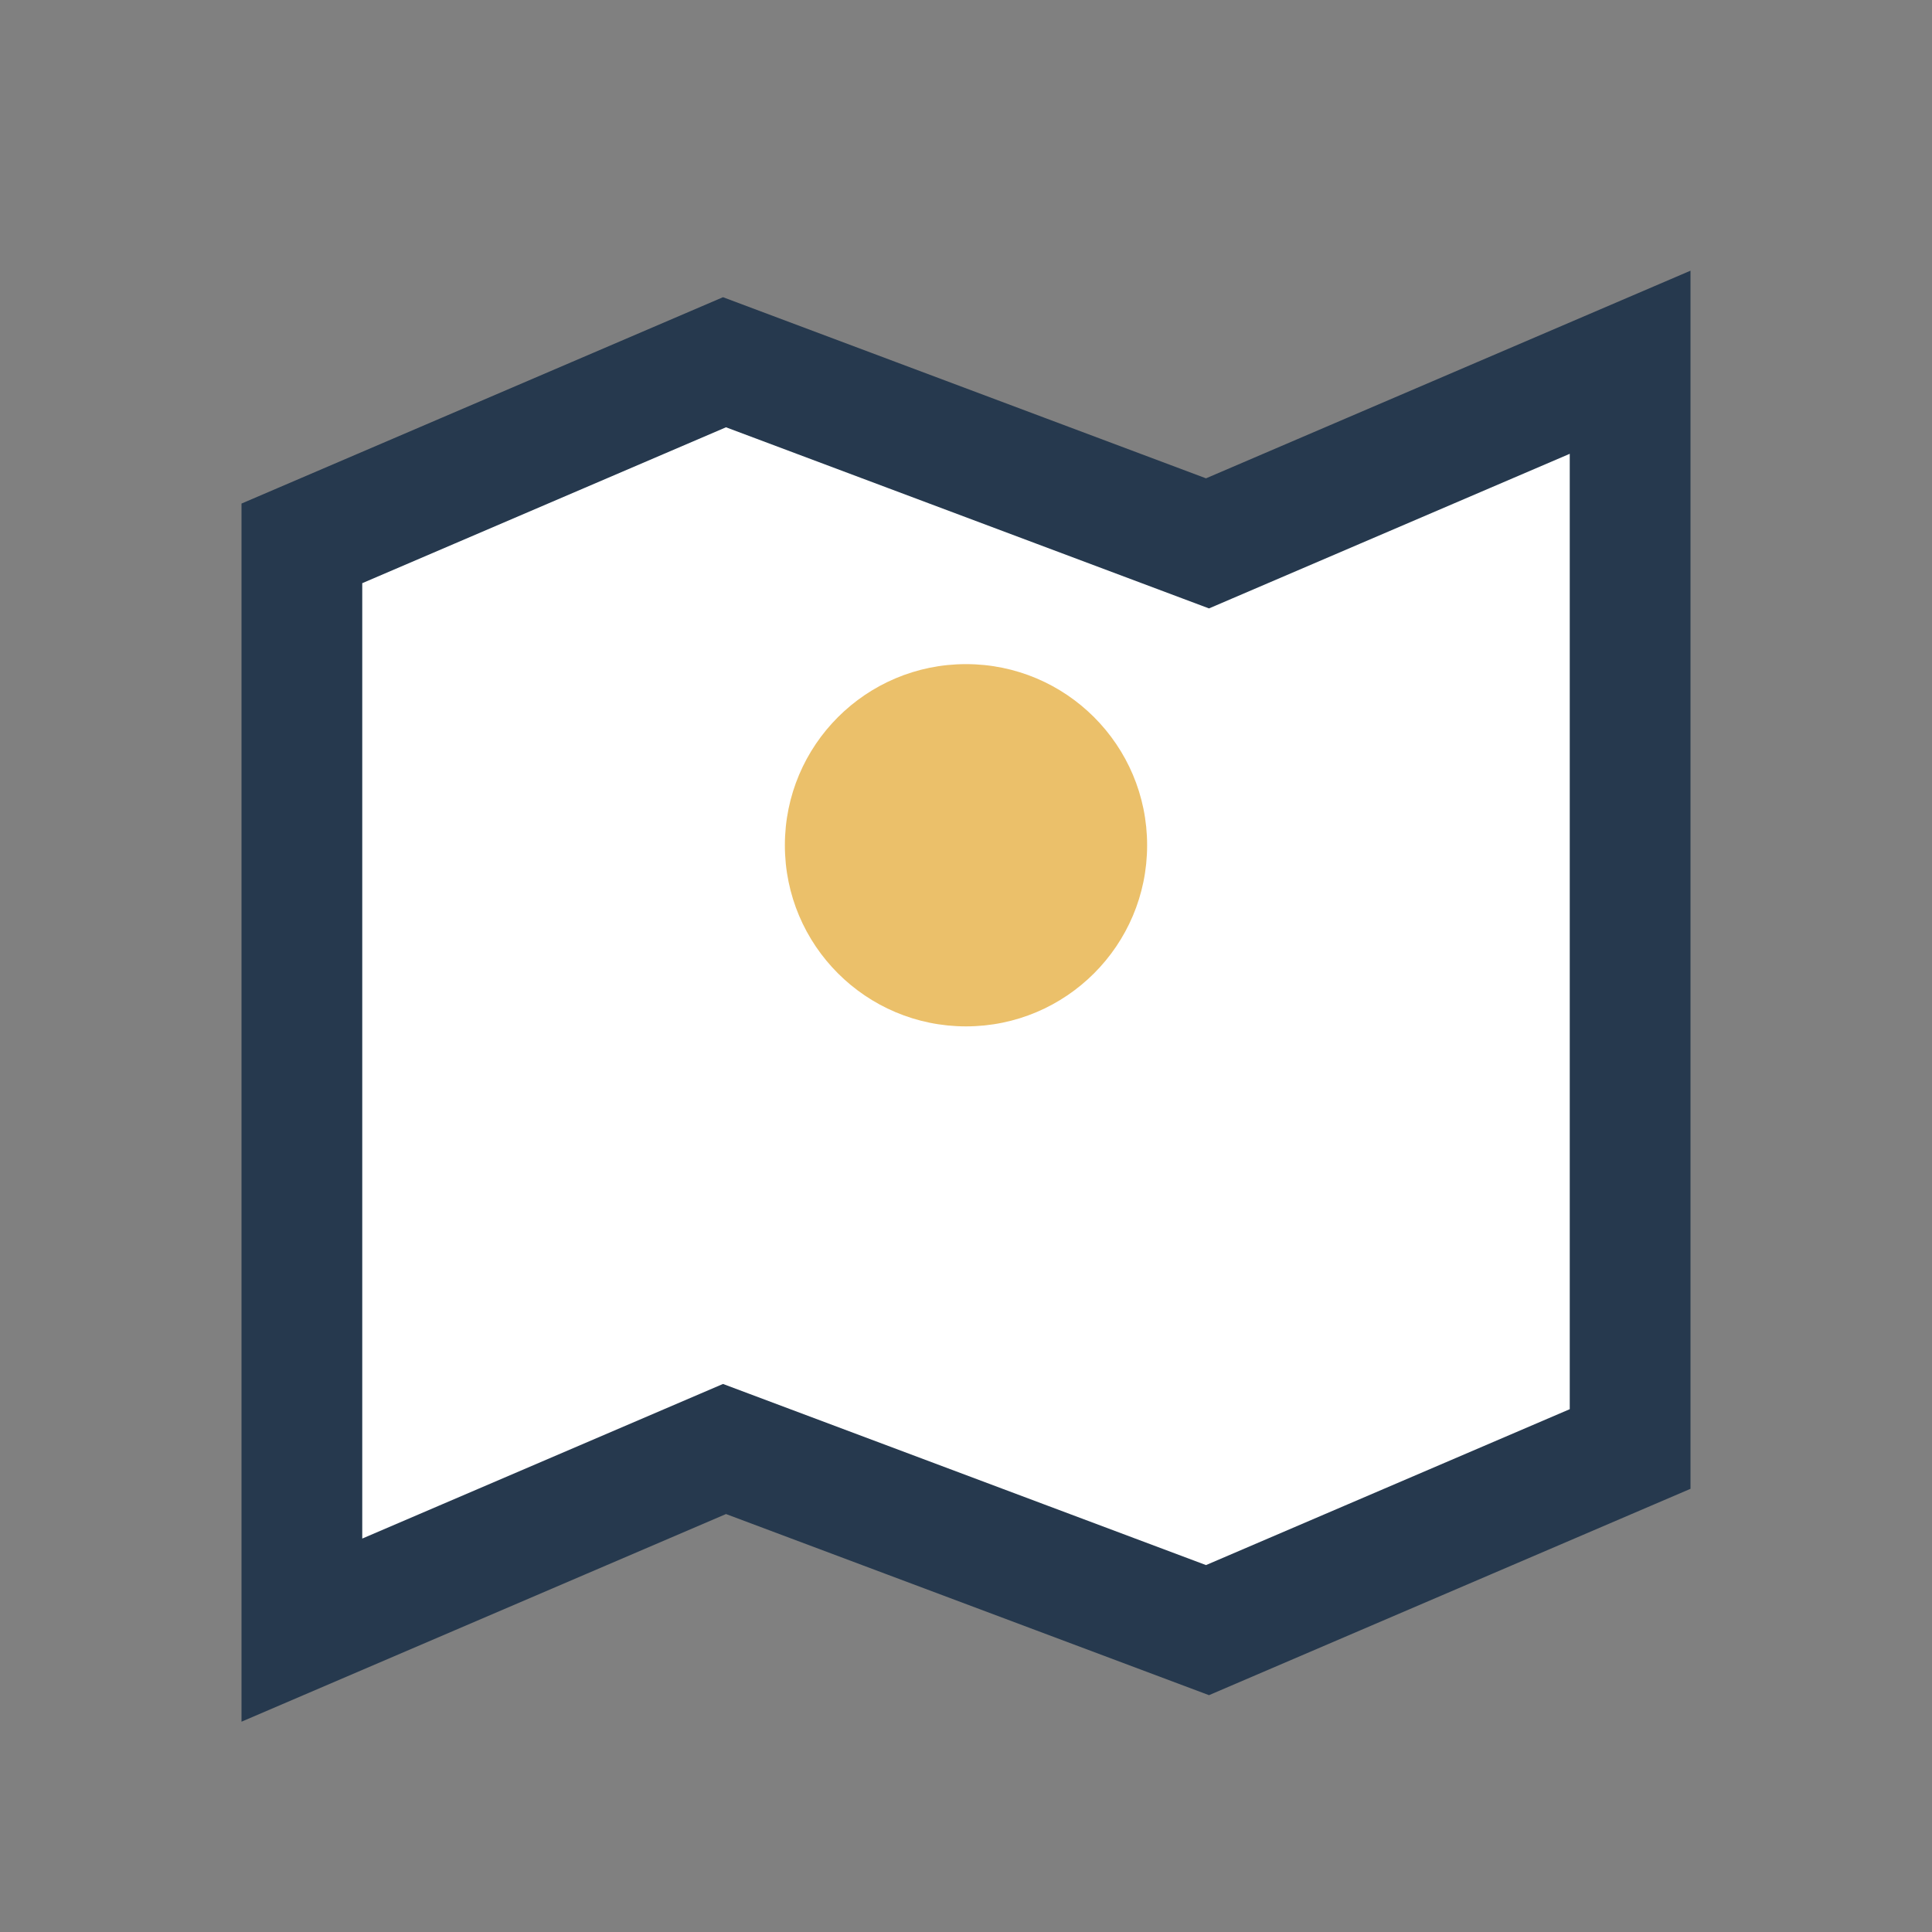
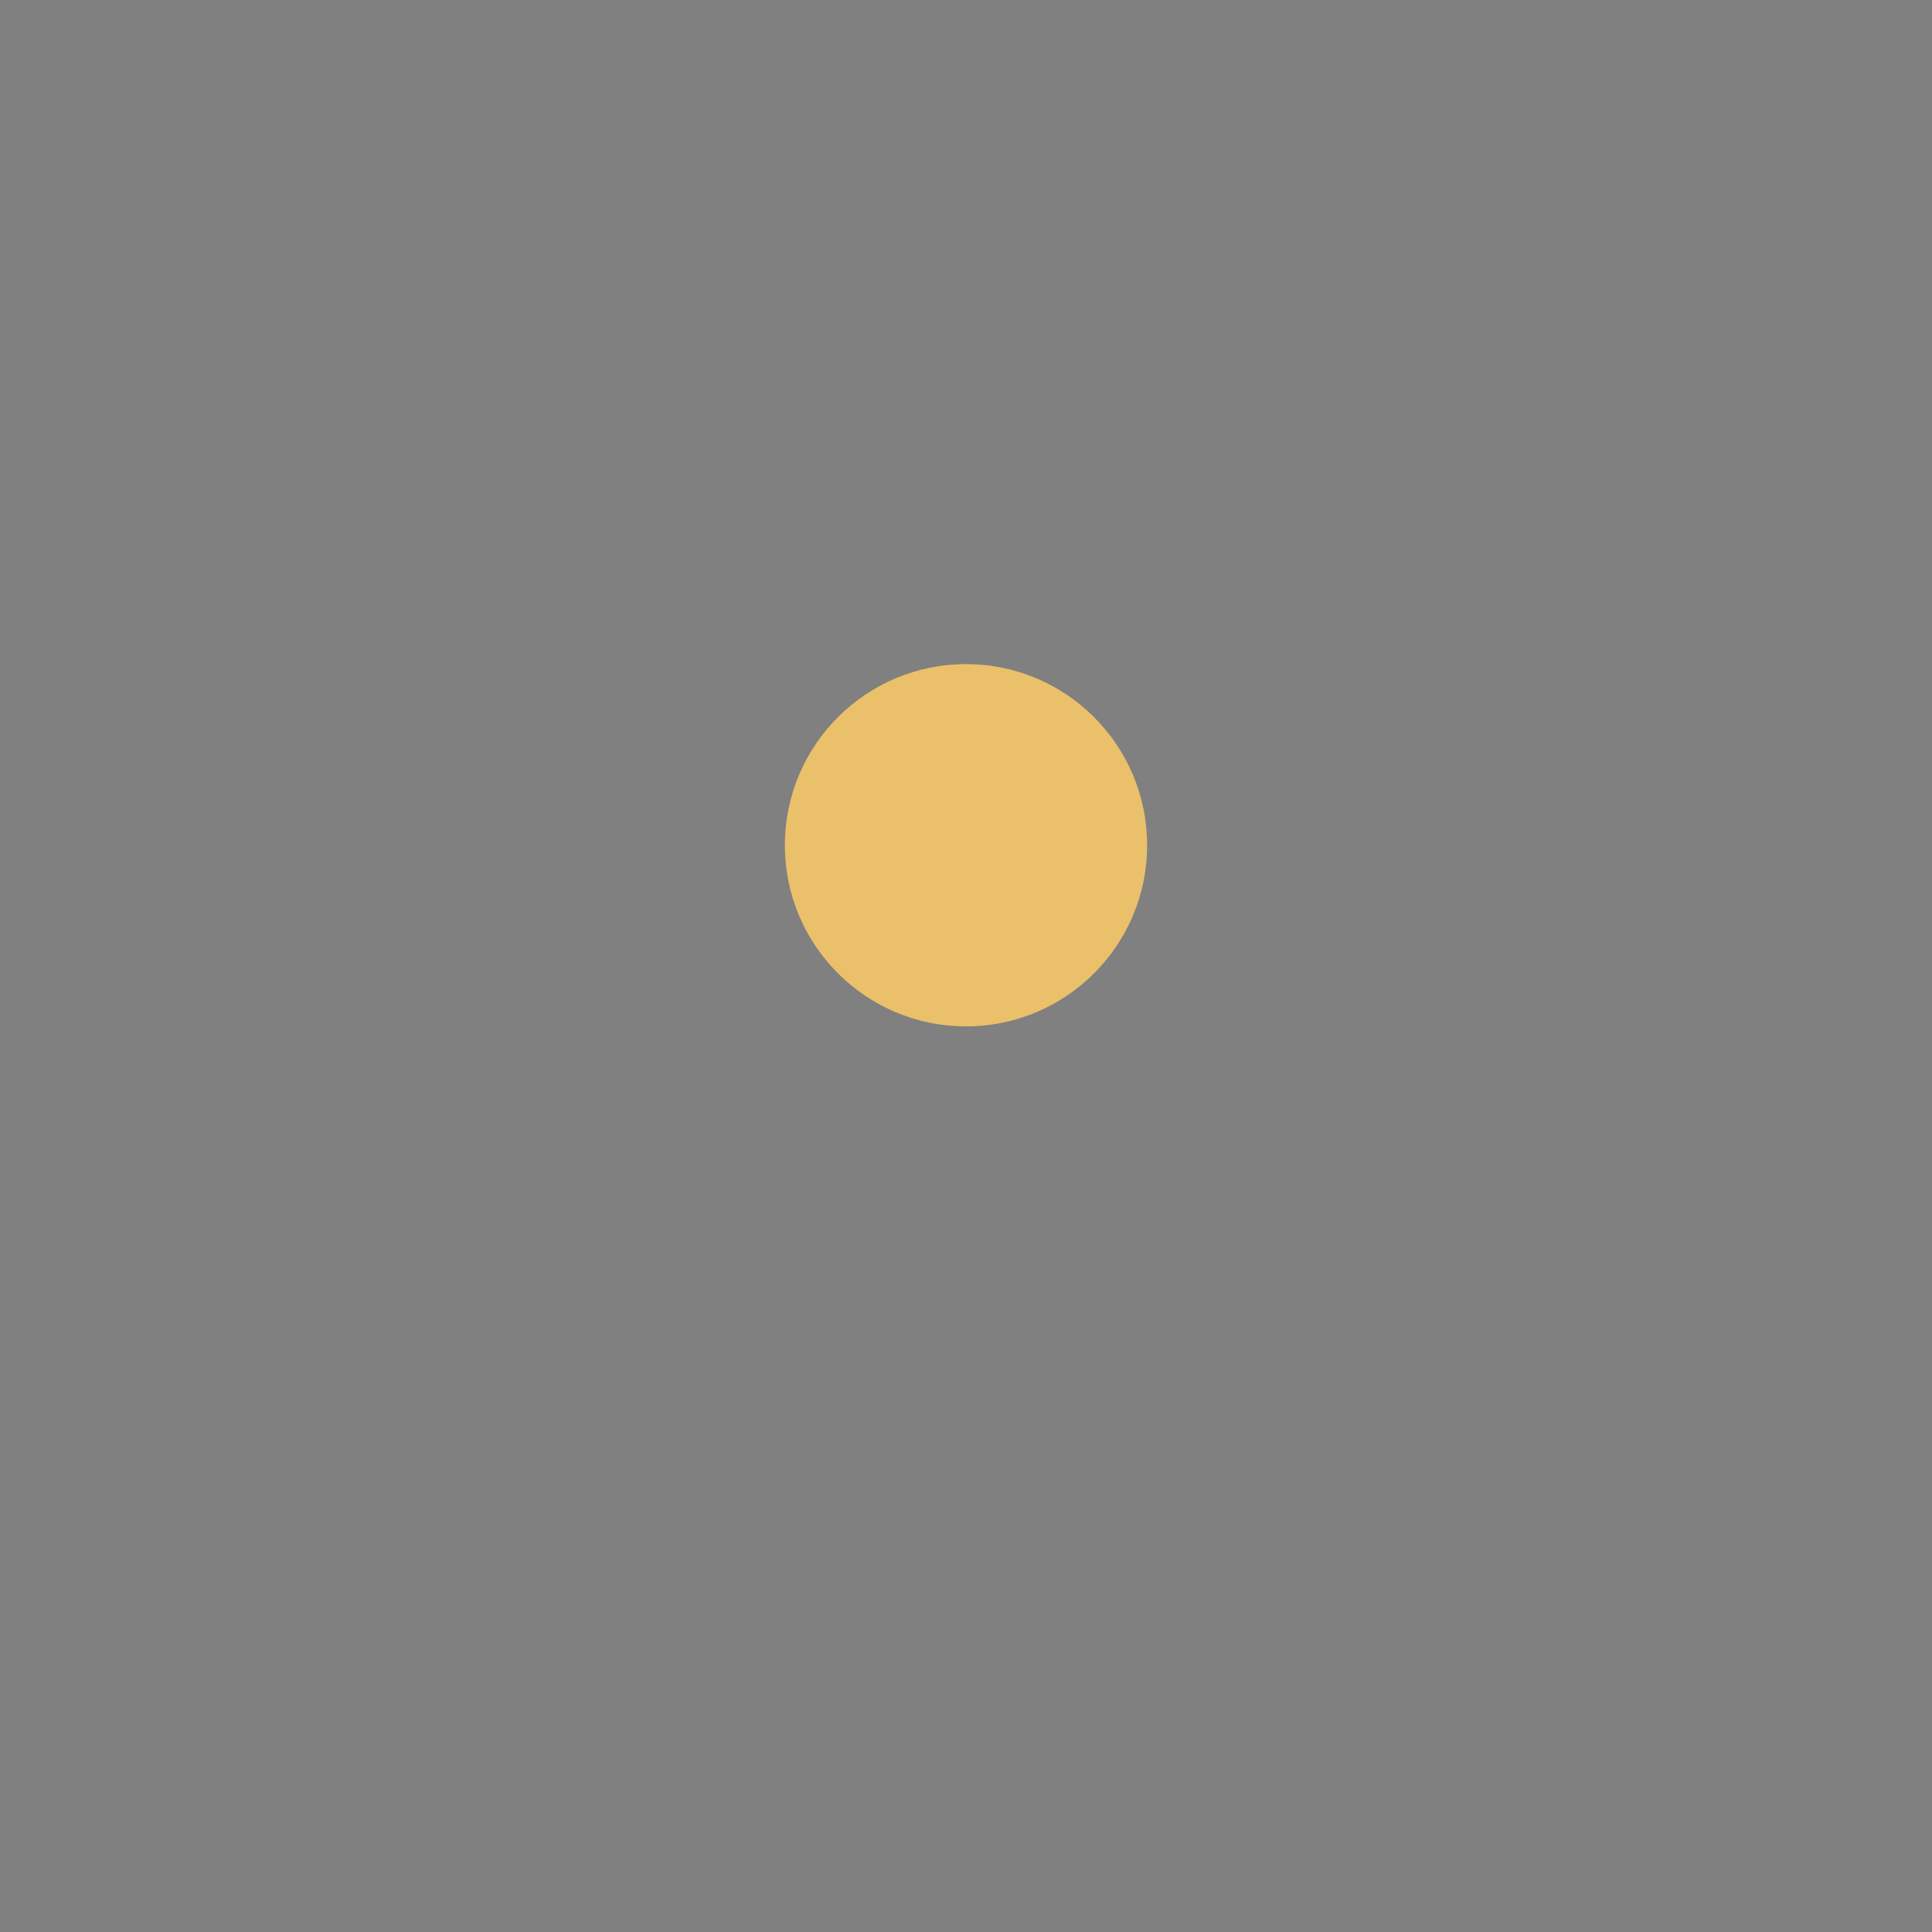
<svg xmlns="http://www.w3.org/2000/svg" width="32" height="32" viewBox="0 0 32 32">
  <rect x="0" y="0" width="32" height="32" fill="#808080" stroke="none" />
-   <path d="M5 27l7-3 8 3 7-3V6l-7 3-8-3-7 3z" fill="#fff" stroke="#26394E" stroke-width="2" />
  <circle cx="16" cy="14" r="3" fill="#EBC06A" />
</svg>